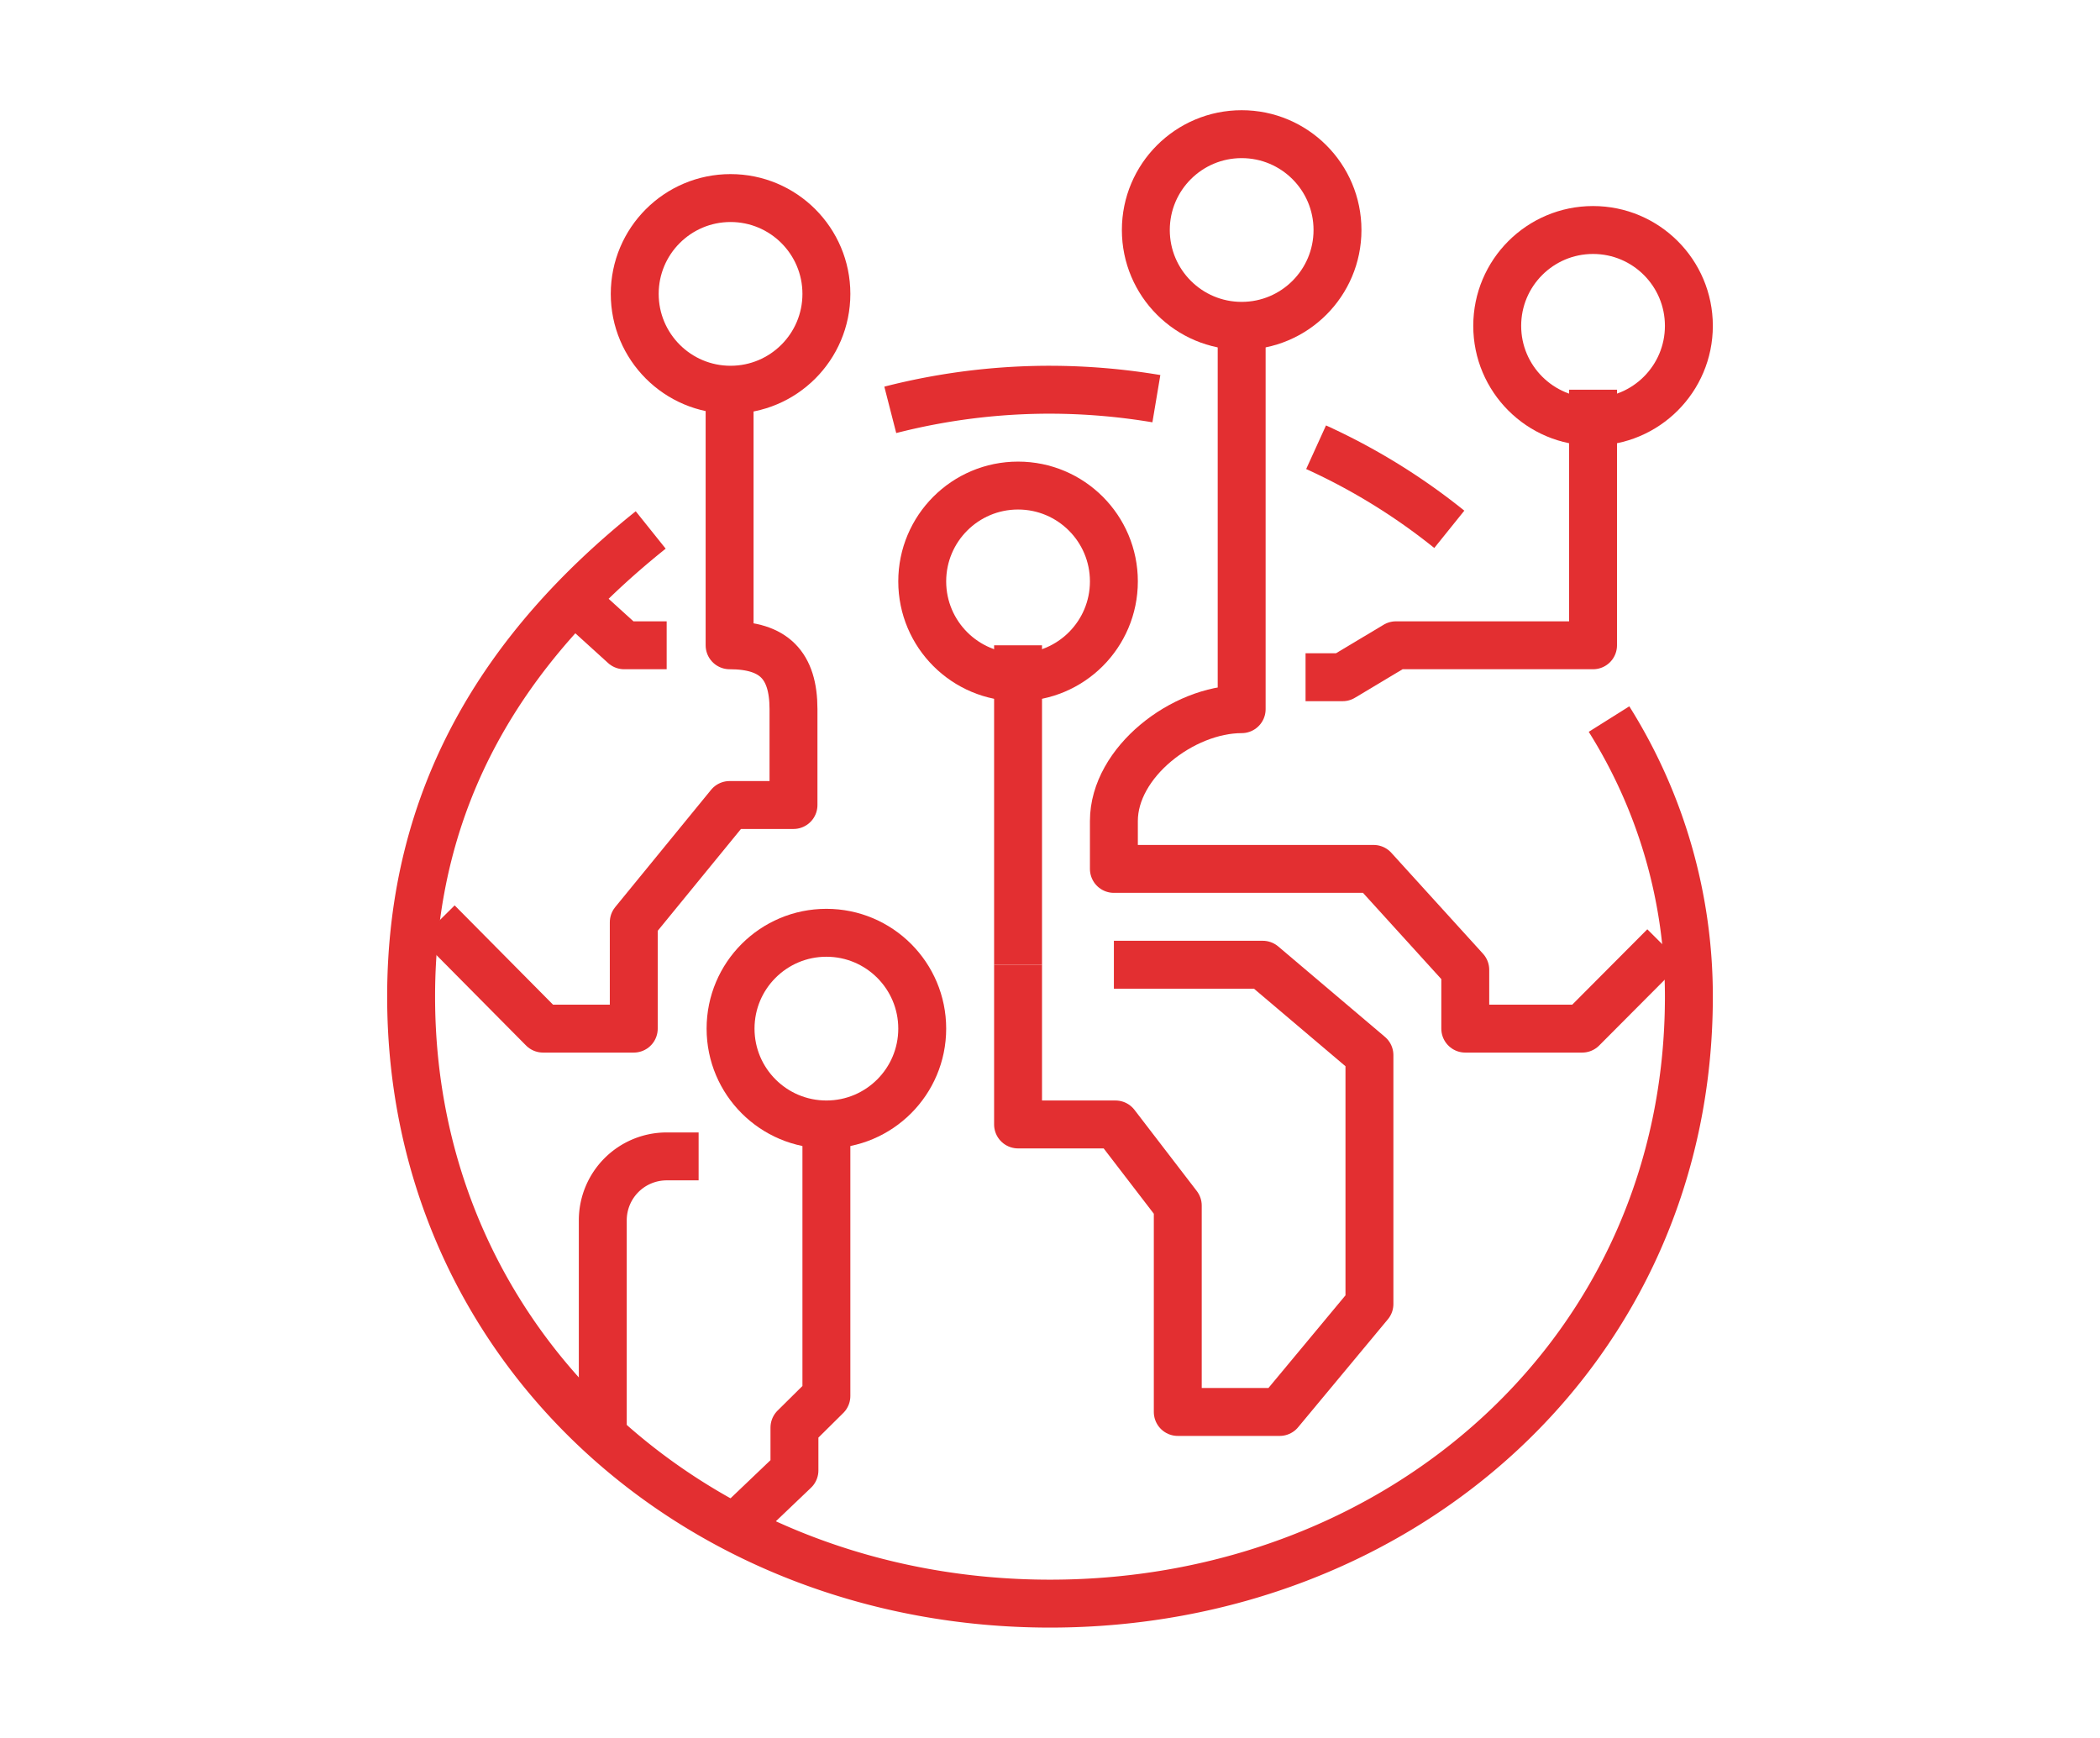
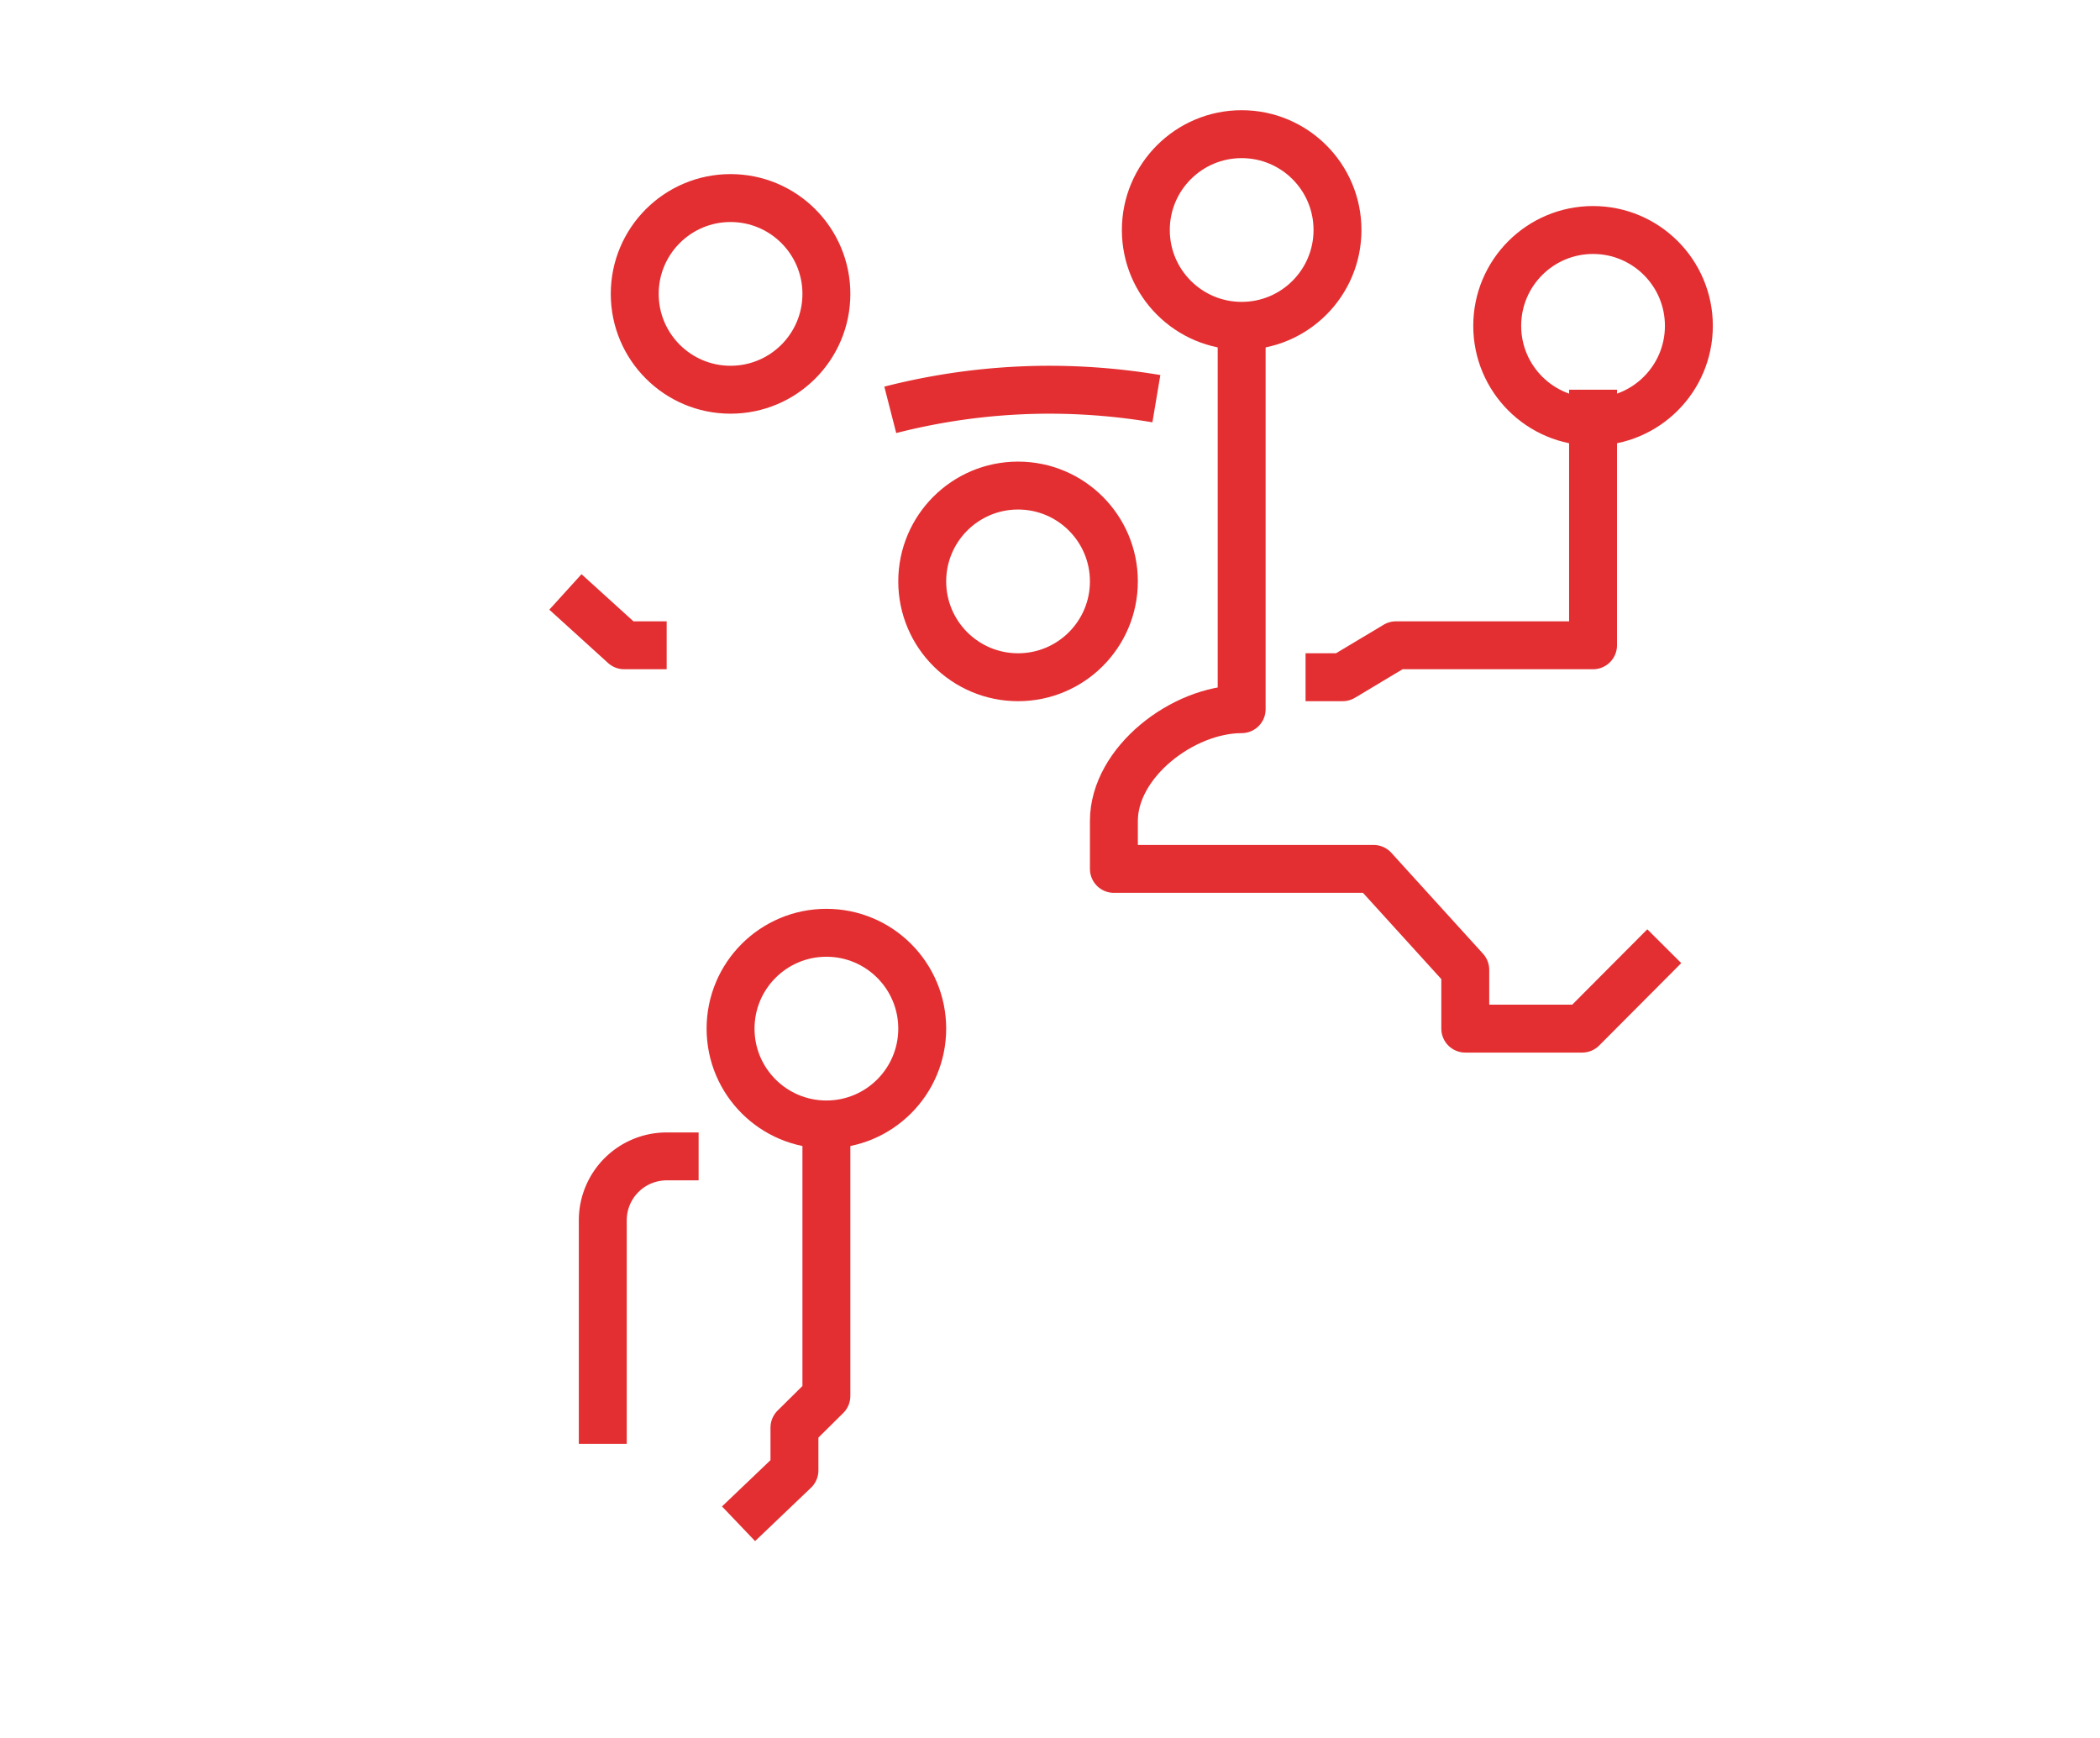
<svg xmlns="http://www.w3.org/2000/svg" id="icons" viewBox="0 0 65.74 54.4">
  <defs>
    <style>.cls-1{fill:none;stroke:#e32f31;stroke-linejoin:round;stroke-width:1.5px;}</style>
  </defs>
  <title>santander ikony</title>
  <circle class="cls-1" cx="25.87" cy="32.2" r="3" />
  <polyline class="cls-1" points="20.87 20.2 19.54 20.2 17.7 18.53" />
  <polyline class="cls-1" points="40.87 21.2 42.03 21.2 43.7 20.2 49.87 20.2 49.87 12.2" />
  <path class="cls-1" d="M52.1,29.62,49.53,32.2H45.87V30.36L43,27.2H34.87V25.7c0-1.84,2.16-3.5,4-3.5v-12" />
-   <polyline class="cls-1" points="31.87 30.2 31.87 35.2 34.92 35.2 36.87 37.74 36.87 44.2 40.06 44.2 42.87 40.82 42.87 33.03 39.53 30.2 34.87 30.2" />
-   <path class="cls-1" d="M50.37,22.51a16.3,16.3,0,0,1,2.5,8.69c0,11.05-9,19-20,19s-20-8-20-19c0-6.31,2.93-10.95,7.5-14.61" />
-   <path class="cls-1" d="M41.2,14a19.58,19.58,0,0,1,4.17,2.57" />
  <path class="cls-1" d="M27.87,12.83a20.09,20.09,0,0,1,5-.63,20.31,20.31,0,0,1,3.33.28" />
-   <path class="cls-1" d="M13.7,28.87,17,32.2h2.84V28.87l3-3.67h2v-3c0-1.38-.62-2-2-2v-8" />
-   <line class="cls-1" x1="31.87" y1="30.2" x2="31.87" y2="20.2" />
  <polyline class="cls-1" points="23.12 47.7 24.87 46.03 24.87 44.69 25.87 43.7 25.87 35.2" />
  <path class="cls-1" d="M21.87,36.2h-1a2,2,0,0,0-2,2v7" />
  <circle class="cls-1" cx="31.87" cy="18.2" r="3" />
  <circle class="cls-1" cx="22.87" cy="9.2" r="3" />
  <circle class="cls-1" cx="38.87" cy="7.2" r="3" />
  <circle class="cls-1" cx="49.87" cy="10.2" r="3" />
</svg>